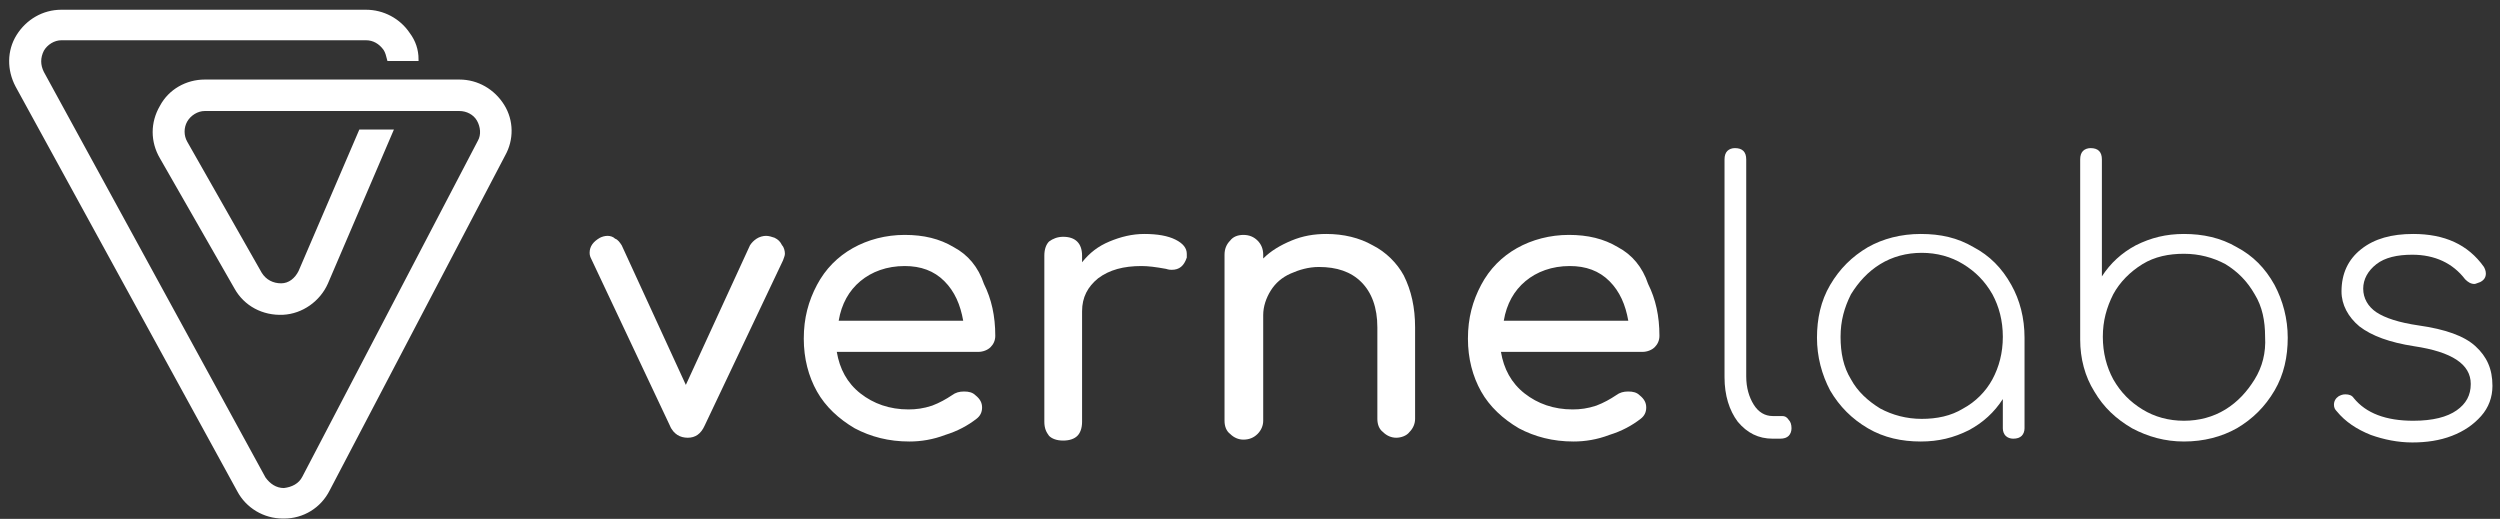
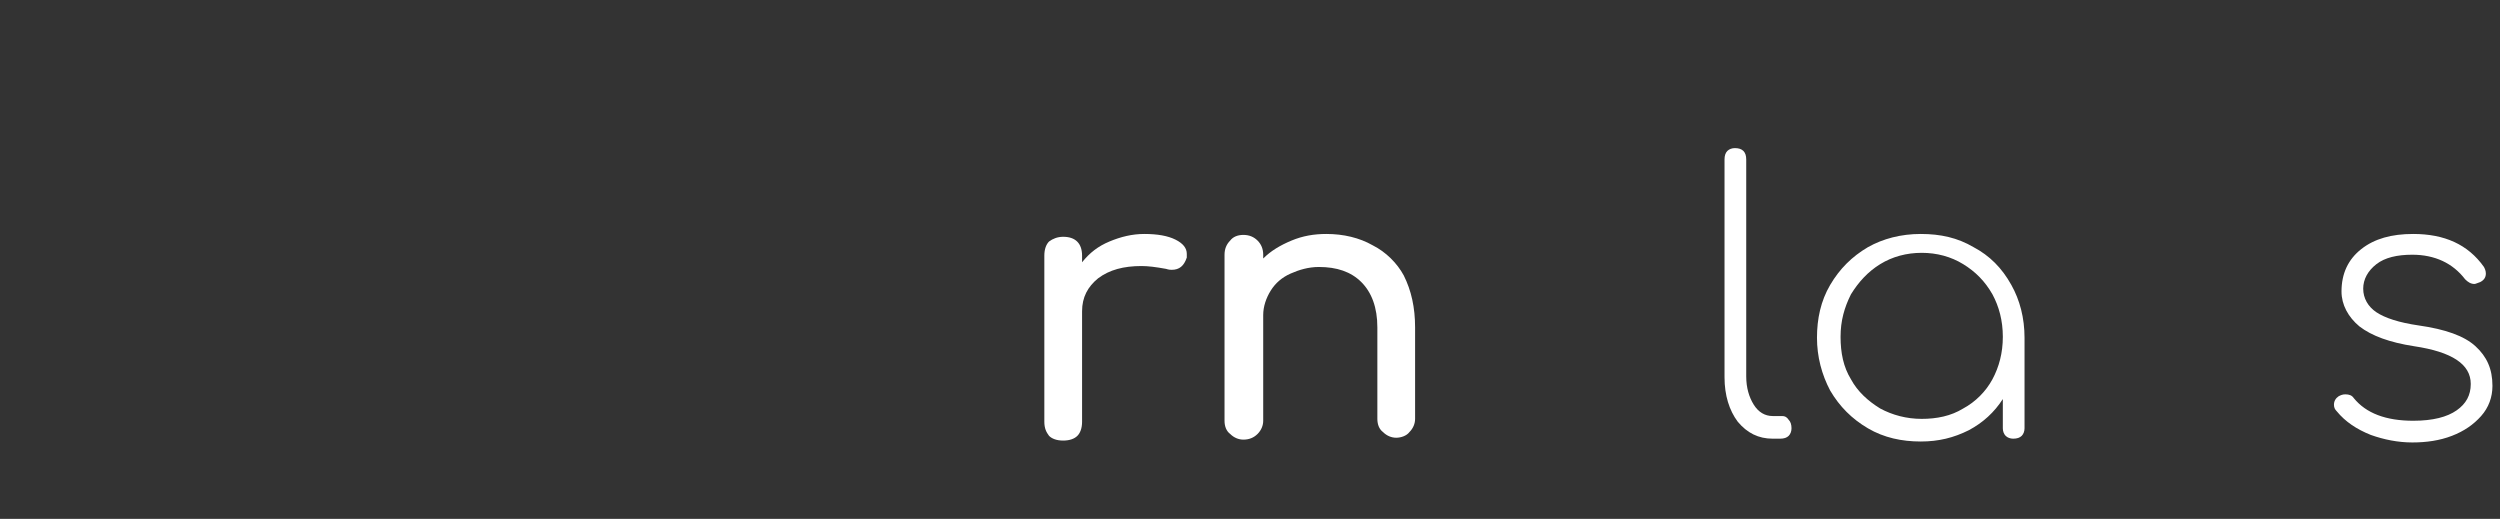
<svg xmlns="http://www.w3.org/2000/svg" version="1.1" id="Capa_1" x="0px" y="0px" width="265px" height="55px" viewBox="0 0 265 55" style="enable-background:new 0 0 265 55;" xml:space="preserve">
  <rect x="0" y="0" width="265" height="55" fill="#333333" stroke="none" />
  <style type="text/css">
	.st0{fill:#FFFFFF;stroke:#FFFFFF;stroke-width:0.335;stroke-miterlimit:10;}
	.st1{fill:#FFFFFF;}
</style>
  <g>
    <g>
-       <path class="st0" d="M53.3,11.2c-1-1.6-2.7-2.6-4.6-2.6h-27c-1.9,0-3.7,1-4.6,2.7c-1,1.7-1,3.7,0,5.4L25,30.5c1,1.8,2.9,2.8,5,2.7    c2-0.1,3.8-1.4,4.6-3.2l6.9-16.1h-3.3l-6.4,14.9c-0.4,0.8-1.1,1.4-2,1.4c-0.9,0-1.7-0.4-2.2-1.2l-7.9-13.9c-0.4-0.7-0.4-1.6,0-2.3    c0.4-0.7,1.2-1.2,2-1.2h27c0.8,0,1.6,0.4,2,1.1c0.4,0.7,0.5,1.6,0.1,2.3L32.2,50.6c-0.4,0.8-1.2,1.2-2.1,1.3h0    c-0.9,0-1.6-0.5-2.1-1.2L4.5,7.7C4.1,6.9,4.1,6.1,4.5,5.3c0.4-0.7,1.2-1.2,2-1.2h32.3c0.8,0,1.5,0.4,2,1.1    c0.2,0.3,0.3,0.7,0.4,1.1h3c0-1-0.3-1.9-0.9-2.7c-1-1.5-2.7-2.4-4.5-2.4H6.5c-1.9,0-3.6,1-4.6,2.6c-1,1.6-1,3.6-0.1,5.3l23.5,42.9    c0.9,1.7,2.7,2.8,4.7,2.8h0.1c2,0,3.8-1.1,4.7-2.9l18.6-35.5l0,0C54.3,14.8,54.3,12.8,53.3,11.2z" />
-     </g>
+       </g>
  </g>
  <g>
-     <path class="st1" d="M82.1,25.2c-0.3-0.1-0.6-0.2-0.9-0.2c-0.3,0-0.7,0.1-1,0.3c-0.3,0.2-0.5,0.4-0.7,0.7l-6.8,14.8L65.9,26   c-0.2-0.3-0.4-0.6-0.7-0.7C65,25.1,64.7,25,64.4,25c-0.3,0-0.6,0.1-0.8,0.2c-0.7,0.4-1.1,0.9-1.1,1.6c0,0.3,0.1,0.5,0.2,0.7   l8.3,17.6c0.2,0.5,0.5,0.8,0.8,1s0.7,0.3,1.1,0.3c0.8,0,1.4-0.4,1.8-1.3L83,27.6c0.1-0.3,0.2-0.5,0.2-0.7c0-0.3-0.1-0.7-0.3-0.9   C82.7,25.6,82.5,25.4,82.1,25.2z" />
-     <path class="st1" d="M101.1,26.2c-1.5-0.9-3.2-1.3-5.2-1.3c-2,0-3.9,0.5-5.5,1.4c-1.6,0.9-2.9,2.2-3.8,3.9   c-0.9,1.7-1.4,3.5-1.4,5.7c0,2.1,0.5,4,1.4,5.6s2.3,2.9,4,3.9c1.7,0.9,3.6,1.4,5.8,1.4c1.2,0,2.5-0.2,3.8-0.7   c1.3-0.4,2.4-1,3.3-1.7c0.4-0.3,0.6-0.7,0.6-1.2c0-0.5-0.2-0.9-0.7-1.3c-0.3-0.3-0.7-0.4-1.2-0.4c-0.5,0-0.9,0.1-1.3,0.4   c-0.6,0.4-1.3,0.8-2.1,1.1c-0.9,0.3-1.7,0.4-2.5,0.4c-2,0-3.7-0.6-5.1-1.7c-1.4-1.1-2.2-2.6-2.5-4.4h15c0.5,0,1-0.2,1.3-0.5   c0.3-0.3,0.5-0.7,0.5-1.2c0-2.1-0.4-3.9-1.2-5.5C103.7,28.3,102.6,27,101.1,26.2z M88.9,34c0.3-1.8,1.1-3.2,2.3-4.2   c1.2-1,2.8-1.6,4.7-1.6c1.7,0,3.1,0.5,4.2,1.6c1.1,1.1,1.7,2.5,2,4.2H88.9z" />
    <path class="st1" d="M124.6,25.4c-0.8-0.4-1.9-0.6-3.3-0.6c-1.3,0-2.5,0.3-3.7,0.8c-1.2,0.5-2.1,1.2-2.9,2.2v-0.7c0-1.3-0.7-2-2-2   c-0.6,0-1.1,0.2-1.5,0.5c-0.3,0.3-0.5,0.8-0.5,1.5v17.6c0,0.7,0.2,1.1,0.5,1.5c0.3,0.3,0.8,0.5,1.5,0.5c0.7,0,1.2-0.2,1.5-0.5   c0.3-0.3,0.5-0.8,0.5-1.5V33c0-1.5,0.6-2.6,1.7-3.5c1.2-0.9,2.7-1.3,4.6-1.3c0.7,0,1.5,0.1,2.6,0.3c0.3,0.1,0.5,0.1,0.6,0.1   c0.8,0,1.3-0.4,1.6-1.3c0-0.1,0-0.2,0-0.4C125.8,26.3,125.4,25.8,124.6,25.4z" />
    <path class="st1" d="M145.5,26c-1.4-0.8-3.1-1.2-4.9-1.2c-1.3,0-2.5,0.2-3.7,0.7c-1.2,0.5-2.2,1.1-3,1.9V27c0-0.6-0.2-1.1-0.6-1.5   c-0.4-0.4-0.9-0.6-1.5-0.6c-0.6,0-1.1,0.2-1.4,0.6c-0.4,0.4-0.6,0.9-0.6,1.5v17.6c0,0.6,0.2,1.1,0.6,1.4c0.4,0.4,0.9,0.6,1.4,0.6   c0.6,0,1.1-0.2,1.5-0.6c0.4-0.4,0.6-0.9,0.6-1.4V33.4c0-0.9,0.3-1.8,0.8-2.6c0.5-0.8,1.2-1.4,2.1-1.8c0.9-0.4,1.9-0.7,3-0.7   c1.9,0,3.4,0.5,4.5,1.6c1.1,1.1,1.7,2.7,1.7,4.8v9.7c0,0.6,0.2,1.1,0.6,1.4c0.4,0.4,0.9,0.6,1.4,0.6s1.1-0.2,1.4-0.6   c0.4-0.4,0.6-0.9,0.6-1.4v-9.7c0-2.1-0.4-3.9-1.2-5.5C148.1,27.9,146.9,26.7,145.5,26z" />
-     <path class="st1" d="M171.5,26.2c-1.5-0.9-3.2-1.3-5.2-1.3c-2,0-3.9,0.5-5.5,1.4c-1.6,0.9-2.9,2.2-3.8,3.9   c-0.9,1.7-1.4,3.5-1.4,5.7c0,2.1,0.5,4,1.4,5.6s2.3,2.9,4,3.9c1.7,0.9,3.6,1.4,5.8,1.4c1.2,0,2.5-0.2,3.8-0.7   c1.3-0.4,2.4-1,3.3-1.7c0.4-0.3,0.6-0.7,0.6-1.2c0-0.5-0.2-0.9-0.7-1.3c-0.3-0.3-0.7-0.4-1.2-0.4c-0.5,0-0.9,0.1-1.3,0.4   c-0.6,0.4-1.3,0.8-2.1,1.1c-0.9,0.3-1.7,0.4-2.5,0.4c-2,0-3.7-0.6-5.1-1.7c-1.4-1.1-2.2-2.6-2.5-4.4h15c0.5,0,1-0.2,1.3-0.5   c0.3-0.3,0.5-0.7,0.5-1.2c0-2.1-0.4-3.9-1.2-5.5C174.1,28.3,173,27,171.5,26.2z M159.4,34c0.3-1.8,1.1-3.2,2.3-4.2   c1.2-1,2.8-1.6,4.7-1.6c1.7,0,3.1,0.5,4.2,1.6c1.1,1.1,1.7,2.5,2,4.2H159.4z" />
    <path class="st1" d="M188.9,44.1h-1c-0.8,0-1.5-0.4-2-1.2c-0.5-0.8-0.8-1.8-0.8-3V16.9c0-0.4-0.1-0.7-0.3-0.9   c-0.2-0.2-0.5-0.3-0.9-0.3c-0.3,0-0.6,0.1-0.8,0.3c-0.2,0.2-0.3,0.5-0.3,0.9V40c0,1.9,0.5,3.5,1.4,4.7c1,1.2,2.2,1.8,3.7,1.8h0.8   c0.4,0,0.7-0.1,0.9-0.3c0.2-0.2,0.3-0.5,0.3-0.8c0-0.4-0.1-0.7-0.3-0.9C189.4,44.2,189.2,44.1,188.9,44.1z" />
    <path class="st1" d="M209.2,26.2c-1.7-1-3.5-1.4-5.6-1.4c-2.1,0-4,0.5-5.6,1.4c-1.7,1-3,2.3-4,4c-1,1.7-1.4,3.6-1.4,5.6   c0,2,0.5,3.9,1.4,5.6c1,1.7,2.3,3,4,4c1.7,1,3.6,1.4,5.6,1.4c1.9,0,3.5-0.4,5.1-1.2c1.5-0.8,2.7-1.9,3.6-3.3v3.1   c0,0.3,0.1,0.6,0.3,0.8c0.2,0.2,0.5,0.3,0.8,0.3c0.4,0,0.7-0.1,0.9-0.3c0.2-0.2,0.3-0.5,0.3-0.8v-9.6c0-2.1-0.5-4-1.4-5.6   C212.2,28.4,210.9,27.1,209.2,26.2z M211.2,40.2c-0.7,1.3-1.8,2.4-3.1,3.1c-1.3,0.8-2.8,1.1-4.4,1.1s-3.1-0.4-4.4-1.1   c-1.3-0.8-2.4-1.8-3.1-3.1c-0.8-1.3-1.1-2.8-1.1-4.5c0-1.7,0.4-3.1,1.1-4.5c0.8-1.3,1.8-2.4,3.1-3.2c1.3-0.8,2.8-1.2,4.4-1.2   s3.1,0.4,4.4,1.2c1.3,0.8,2.3,1.8,3.1,3.2c0.7,1.3,1.1,2.8,1.1,4.5C212.3,37.4,211.9,38.9,211.2,40.2z" />
-     <path class="st1" d="M237.1,26.2c-1.7-1-3.6-1.4-5.6-1.4c-1.9,0-3.5,0.4-5.1,1.2c-1.5,0.8-2.7,1.9-3.6,3.3V16.9   c0-0.4-0.1-0.7-0.3-0.9c-0.2-0.2-0.5-0.3-0.9-0.3c-0.3,0-0.6,0.1-0.8,0.3c-0.2,0.2-0.3,0.5-0.3,0.9v18.9V36c0,2,0.5,3.9,1.5,5.5   c1,1.7,2.3,2.9,4,3.9c1.7,0.9,3.5,1.4,5.5,1.4c2.1,0,4-0.5,5.6-1.4c1.7-1,3-2.3,4-4c1-1.7,1.4-3.6,1.4-5.6c0-2-0.5-3.9-1.4-5.6   C240.1,28.4,238.8,27.1,237.1,26.2z M239,40.2c-0.8,1.3-1.8,2.4-3.1,3.2c-1.3,0.8-2.8,1.2-4.4,1.2c-1.6,0-3.1-0.4-4.4-1.2   c-1.3-0.8-2.3-1.8-3.1-3.2c-0.7-1.3-1.1-2.8-1.1-4.5c0-1.7,0.4-3.1,1.1-4.5c0.7-1.3,1.8-2.4,3.1-3.2c1.3-0.8,2.8-1.1,4.4-1.1   c1.6,0,3.1,0.4,4.4,1.1c1.3,0.8,2.3,1.8,3.1,3.2c0.8,1.3,1.1,2.8,1.1,4.5C240.2,37.4,239.8,38.9,239,40.2z" />
    <path class="st1" d="M262.4,36.7c-1.2-1.1-3.2-1.8-6-2.2c-2.1-0.3-3.6-0.8-4.5-1.4c-0.9-0.6-1.4-1.5-1.4-2.5c0-1,0.5-1.9,1.4-2.6   c0.9-0.7,2.2-1,3.8-1c2.4,0,4.3,0.9,5.6,2.6c0.3,0.3,0.6,0.5,1,0.5c0.1,0,0.3-0.1,0.6-0.2c0.4-0.2,0.6-0.5,0.6-0.9   c0-0.3-0.1-0.5-0.2-0.7c-1.7-2.4-4.2-3.5-7.5-3.5c-2.3,0-4.1,0.5-5.5,1.6c-1.4,1.1-2.1,2.6-2.1,4.5c0,1.4,0.7,2.7,1.9,3.7   c1.3,1,3.2,1.7,5.8,2.1c4,0.6,6,1.9,6,4c0,1.2-0.5,2.1-1.5,2.8c-1,0.7-2.5,1.1-4.6,1.1c-2.9,0-5-0.8-6.3-2.4   c-0.2-0.3-0.5-0.4-0.9-0.4c-0.3,0-0.5,0.1-0.7,0.2c-0.3,0.2-0.5,0.5-0.5,0.9c0,0.3,0.1,0.5,0.3,0.7c0.9,1.1,2.1,1.9,3.6,2.5   c1.4,0.5,2.9,0.8,4.4,0.8s2.9-0.2,4.2-0.7c1.3-0.5,2.3-1.2,3.1-2.1c0.8-0.9,1.2-2,1.2-3.2C264.2,39.1,263.6,37.8,262.4,36.7z" />
  </g>
</svg>